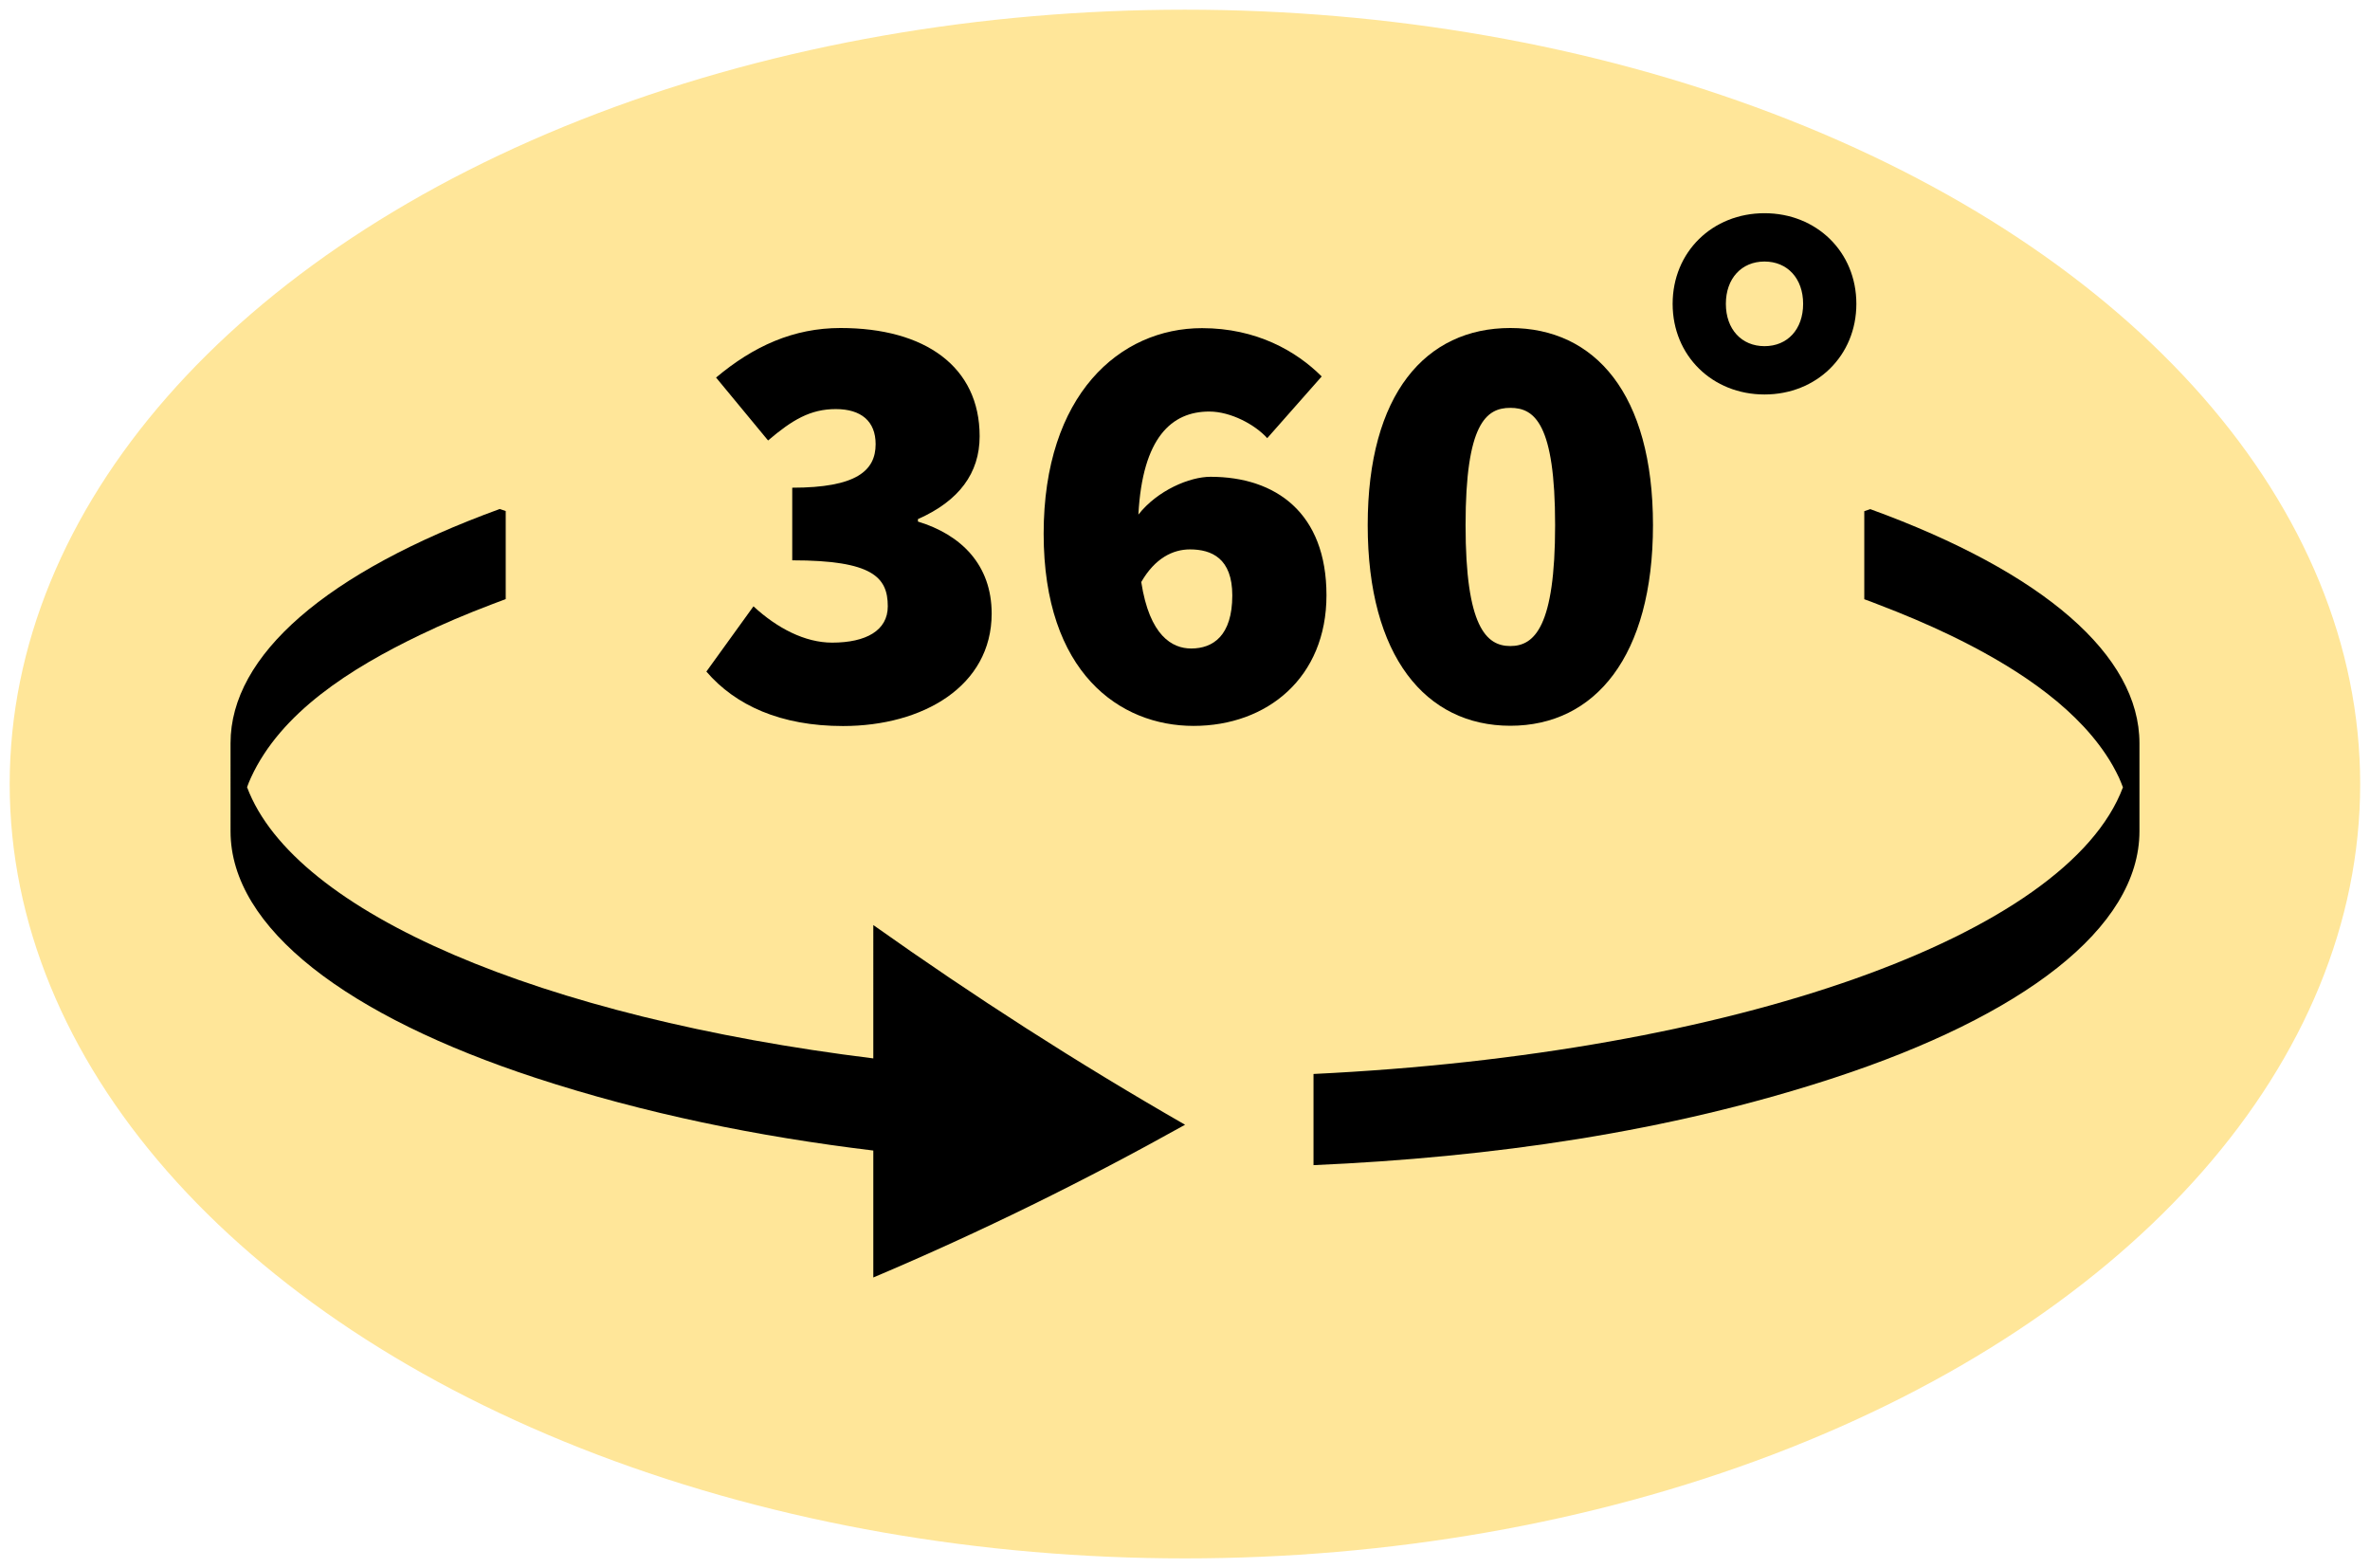
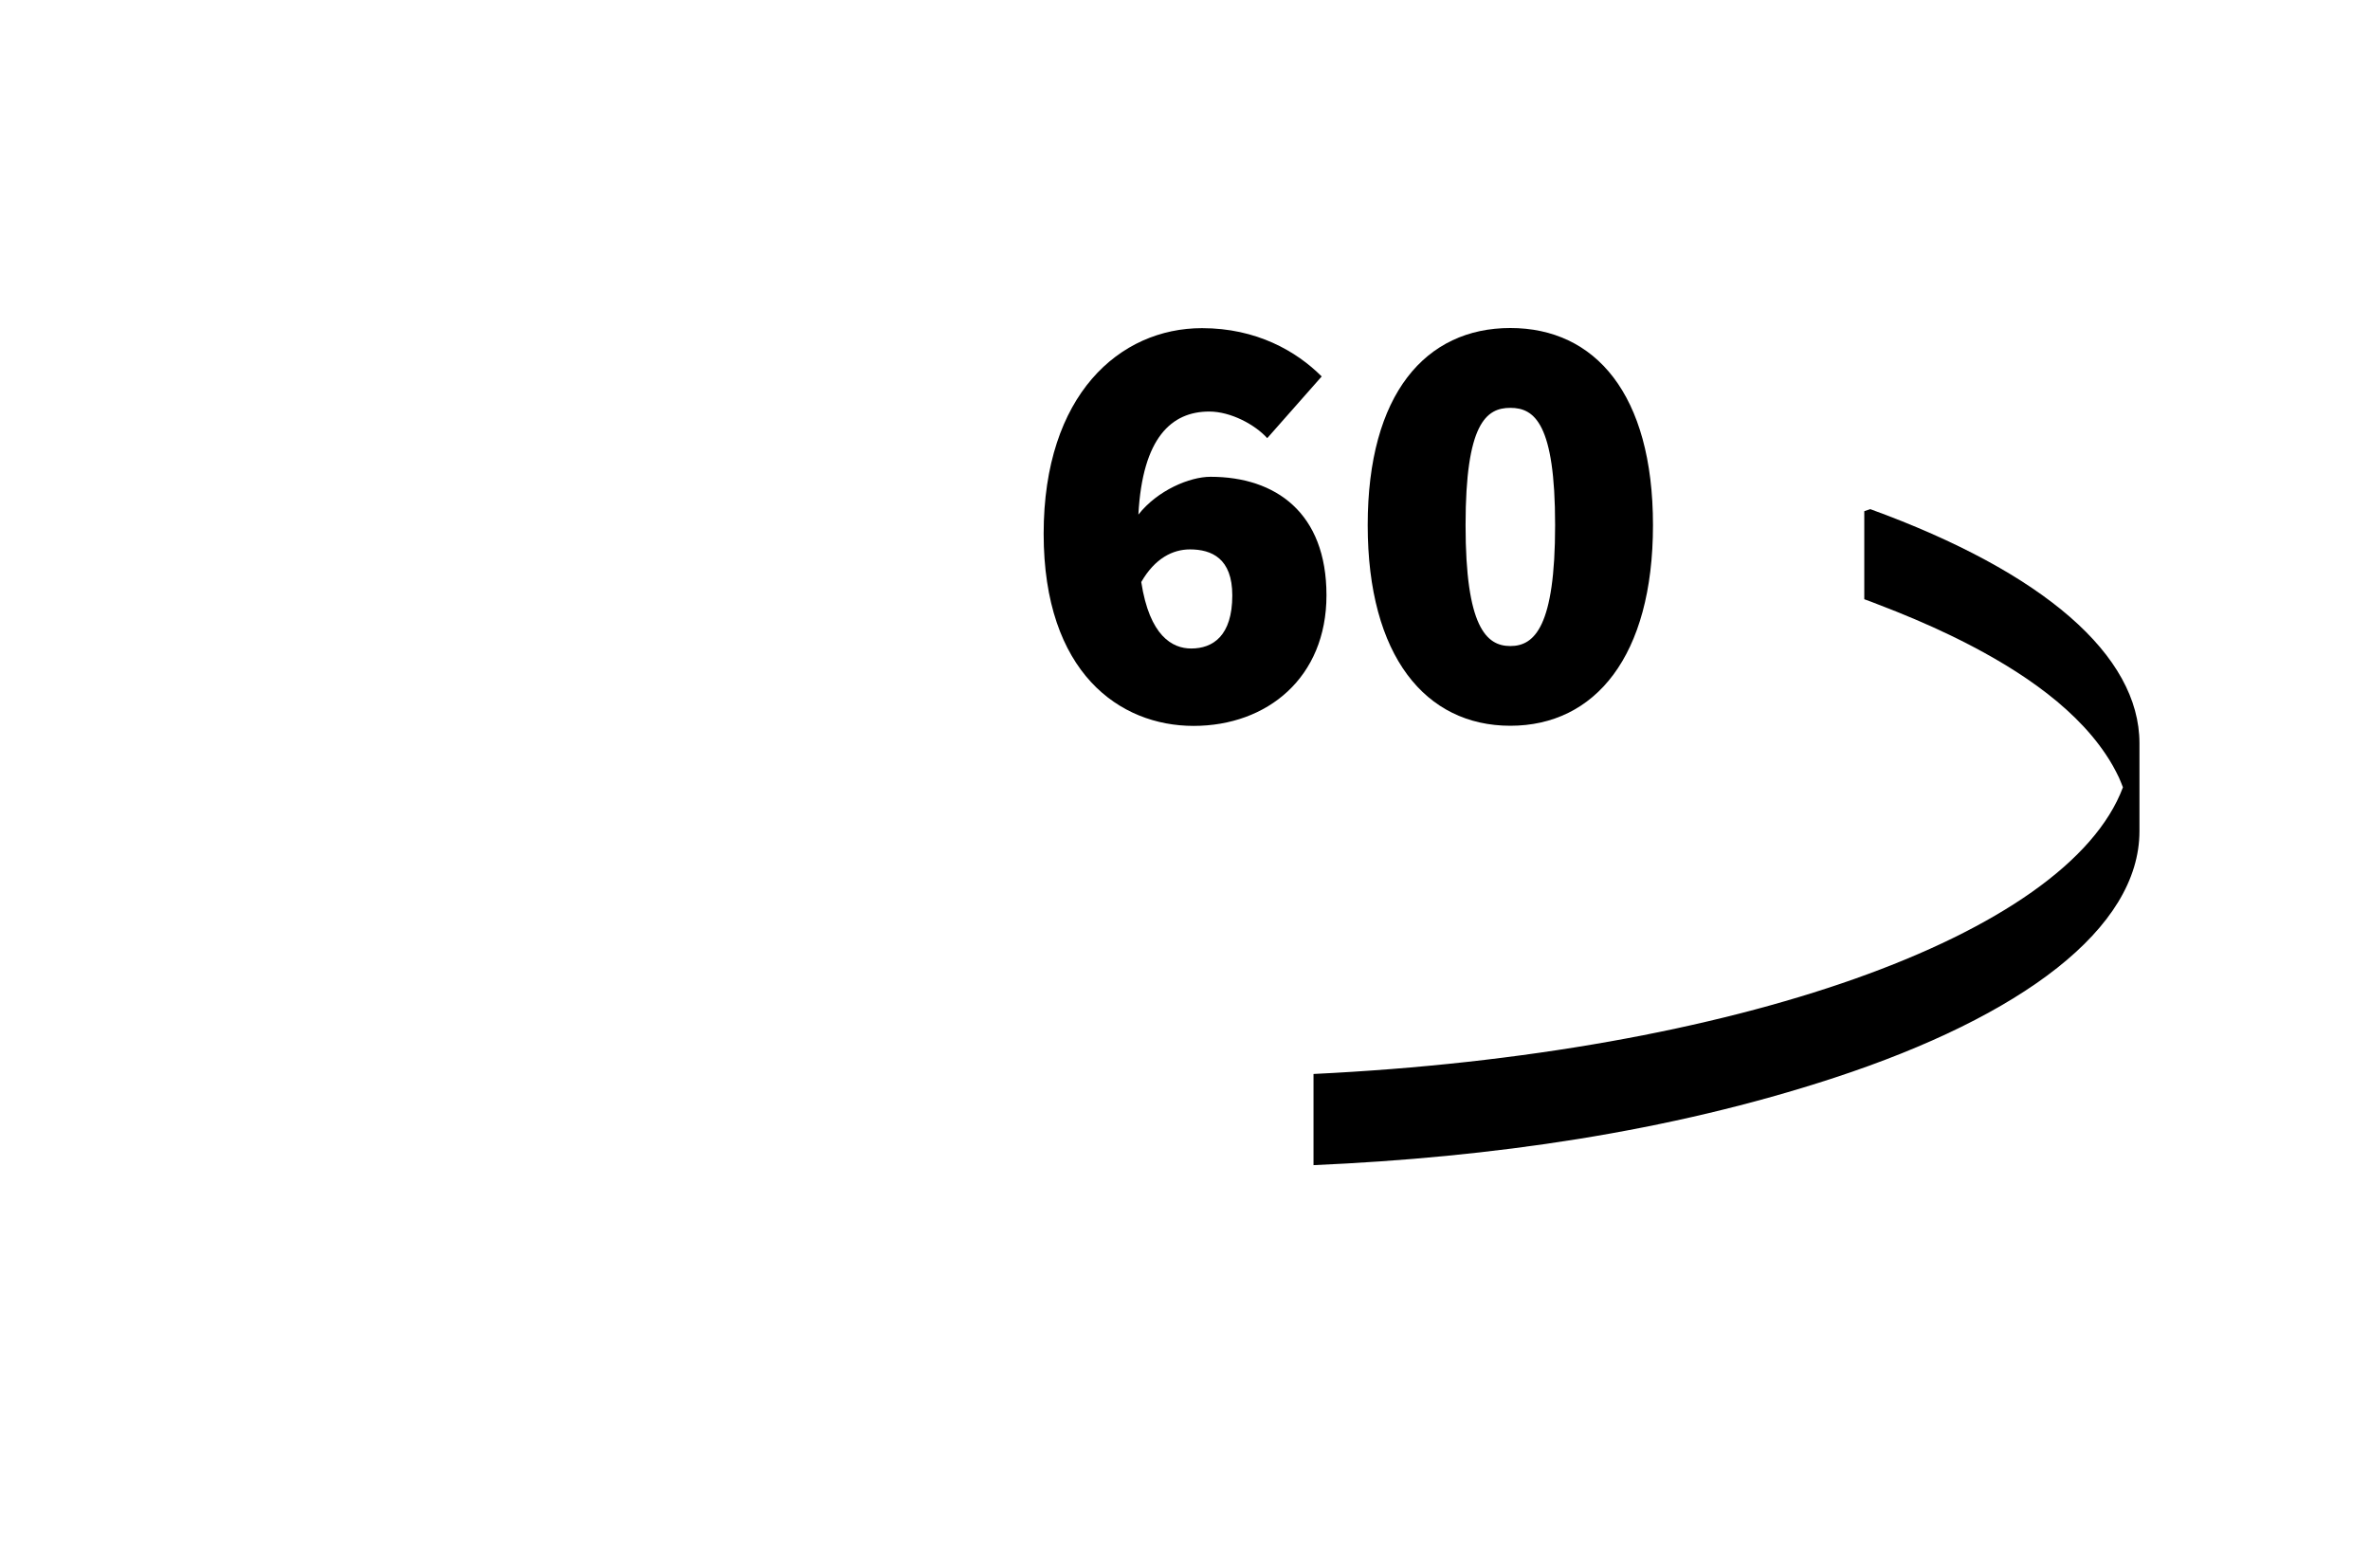
<svg xmlns="http://www.w3.org/2000/svg" version="1.1" id="_レイヤー_2" x="0px" y="0px" viewBox="0 0 1736.3 1148.9" style="enable-background:new 0 0 1736.3 1148.9;" xml:space="preserve">
  <style type="text/css">
	.st0{fill:#FFE699;}
</style>
  <g>
-     <ellipse class="st0" cx="868.1" cy="574.4" rx="861" ry="567.3" />
    <g id="_レイヤー_1-2">
      <g>
        <path d="M1370.2,373l-4.4,1.5v64.5c3.3,1.2,6.6,2.4,9.8,3.7c18.9,7.2,36.6,14.7,52.8,22.5c44.2,21.3,89,49.6,114.3,87.4     c3.8,5.6,7,11.4,9.7,17.1c1.1,2.4,2,4.8,2.9,7.1c-40.8,108.8-285.1,195.2-593,210v66.8c130.2-5.7,259.9-24.1,381.5-64     c137.5-45.1,223.6-109.4,223.6-180.7v-64.4C1567.4,480.2,1497.4,419.3,1370.2,373L1370.2,373z" />
-         <path d="M639.8,775.4L639.8,775.4c-242.6-30-424.1-106.2-458.8-198.7c0.9-2.4,1.8-4.8,2.9-7.1c21.9-47.6,72.8-79.9,124-104.5     c16.2-7.8,33.8-15.3,52.8-22.5c3.2-1.2,6.5-2.5,9.8-3.7v-64.5l-4.4-1.5c-127.1,46.3-197.2,107.2-197.2,171.5V609     c0,71.3,86.1,135.6,223.6,180.7c79.7,26.1,162.8,43,247.3,53.2l0,0c0,31,0,62,0,93c79.6-33.7,154.5-70.7,228.4-111.9     c-79.6-45.7-154.5-93.9-228.4-146.3C639.8,710.3,639.8,742.9,639.8,775.4L639.8,775.4z" />
      </g>
      <g>
-         <path d="M672.5,382.1v-1.8c30.1-13.3,45.2-33.7,45.2-60.7c0-50.9-39.9-79.3-101.9-79.3c-34.5,0-63.8,13.3-91.2,36.3l38.1,46.1     c17.7-15.1,31-23,49.6-23c18.6,0,29.2,8.9,29.2,25.7c0,19.5-14.2,31.9-61.1,31.9v53.2c58.9,0,70,12.4,70,33.7     c0,17.7-15.9,26.6-40.8,26.6c-19.9,0-40.3-10.6-57.6-26.6l-34.5,47.8c21.3,24.8,54.5,39.9,100.1,39.9     c58.5,0,108.9-29.2,108.9-82.4C726.5,413.9,704.3,391.8,672.5,382.1L672.5,382.1z" />
        <path d="M886.8,349.3c-15.2,0-38.8,9.9-52.8,27.7c3-56.5,24.4-75.5,51.9-75.5c15.9,0,33.7,9.7,42.5,19.5l39.9-45.2     c-18.6-18.6-47.8-35.4-87.7-35.4c-60.2,0-116,48.7-116,150.6s55.8,140.8,109.8,140.8s97.4-35.4,97.4-95.7     S934.7,349.3,886.8,349.3L886.8,349.3z M872.7,475.1c-13.8,0-30.5-9.1-36.6-48.7c10-17.4,23.1-23.9,35.7-23.9     c15.9,0,31,6.6,31,33.7C902.8,465.8,888.6,475.1,872.7,475.1L872.7,475.1z" />
        <path d="M1106.5,240.3c-62,0-104.5,48.3-104.5,144.4s42.5,147,104.5,147s104.5-50.9,104.5-147S1168.5,240.3,1106.5,240.3z      M1106.5,473.3c-17.7,0-32.8-14.2-32.8-88.6s15.1-85.9,32.8-85.9c17.7,0,32.8,11.5,32.8,85.9S1124.2,473.3,1106.5,473.3z" />
-         <path d="M1292.7,156.2c-38.1,0-67.3,28.3-67.3,66.4s29.2,66.4,67.3,66.4s67.3-28.3,67.3-66.4S1330.8,156.2,1292.7,156.2z      M1292.7,253.6c-16.8,0-28.3-12.4-28.3-31s11.5-31,28.3-31s28.3,12.4,28.3,31S1309.6,253.6,1292.7,253.6z" />
      </g>
    </g>
  </g>
</svg>